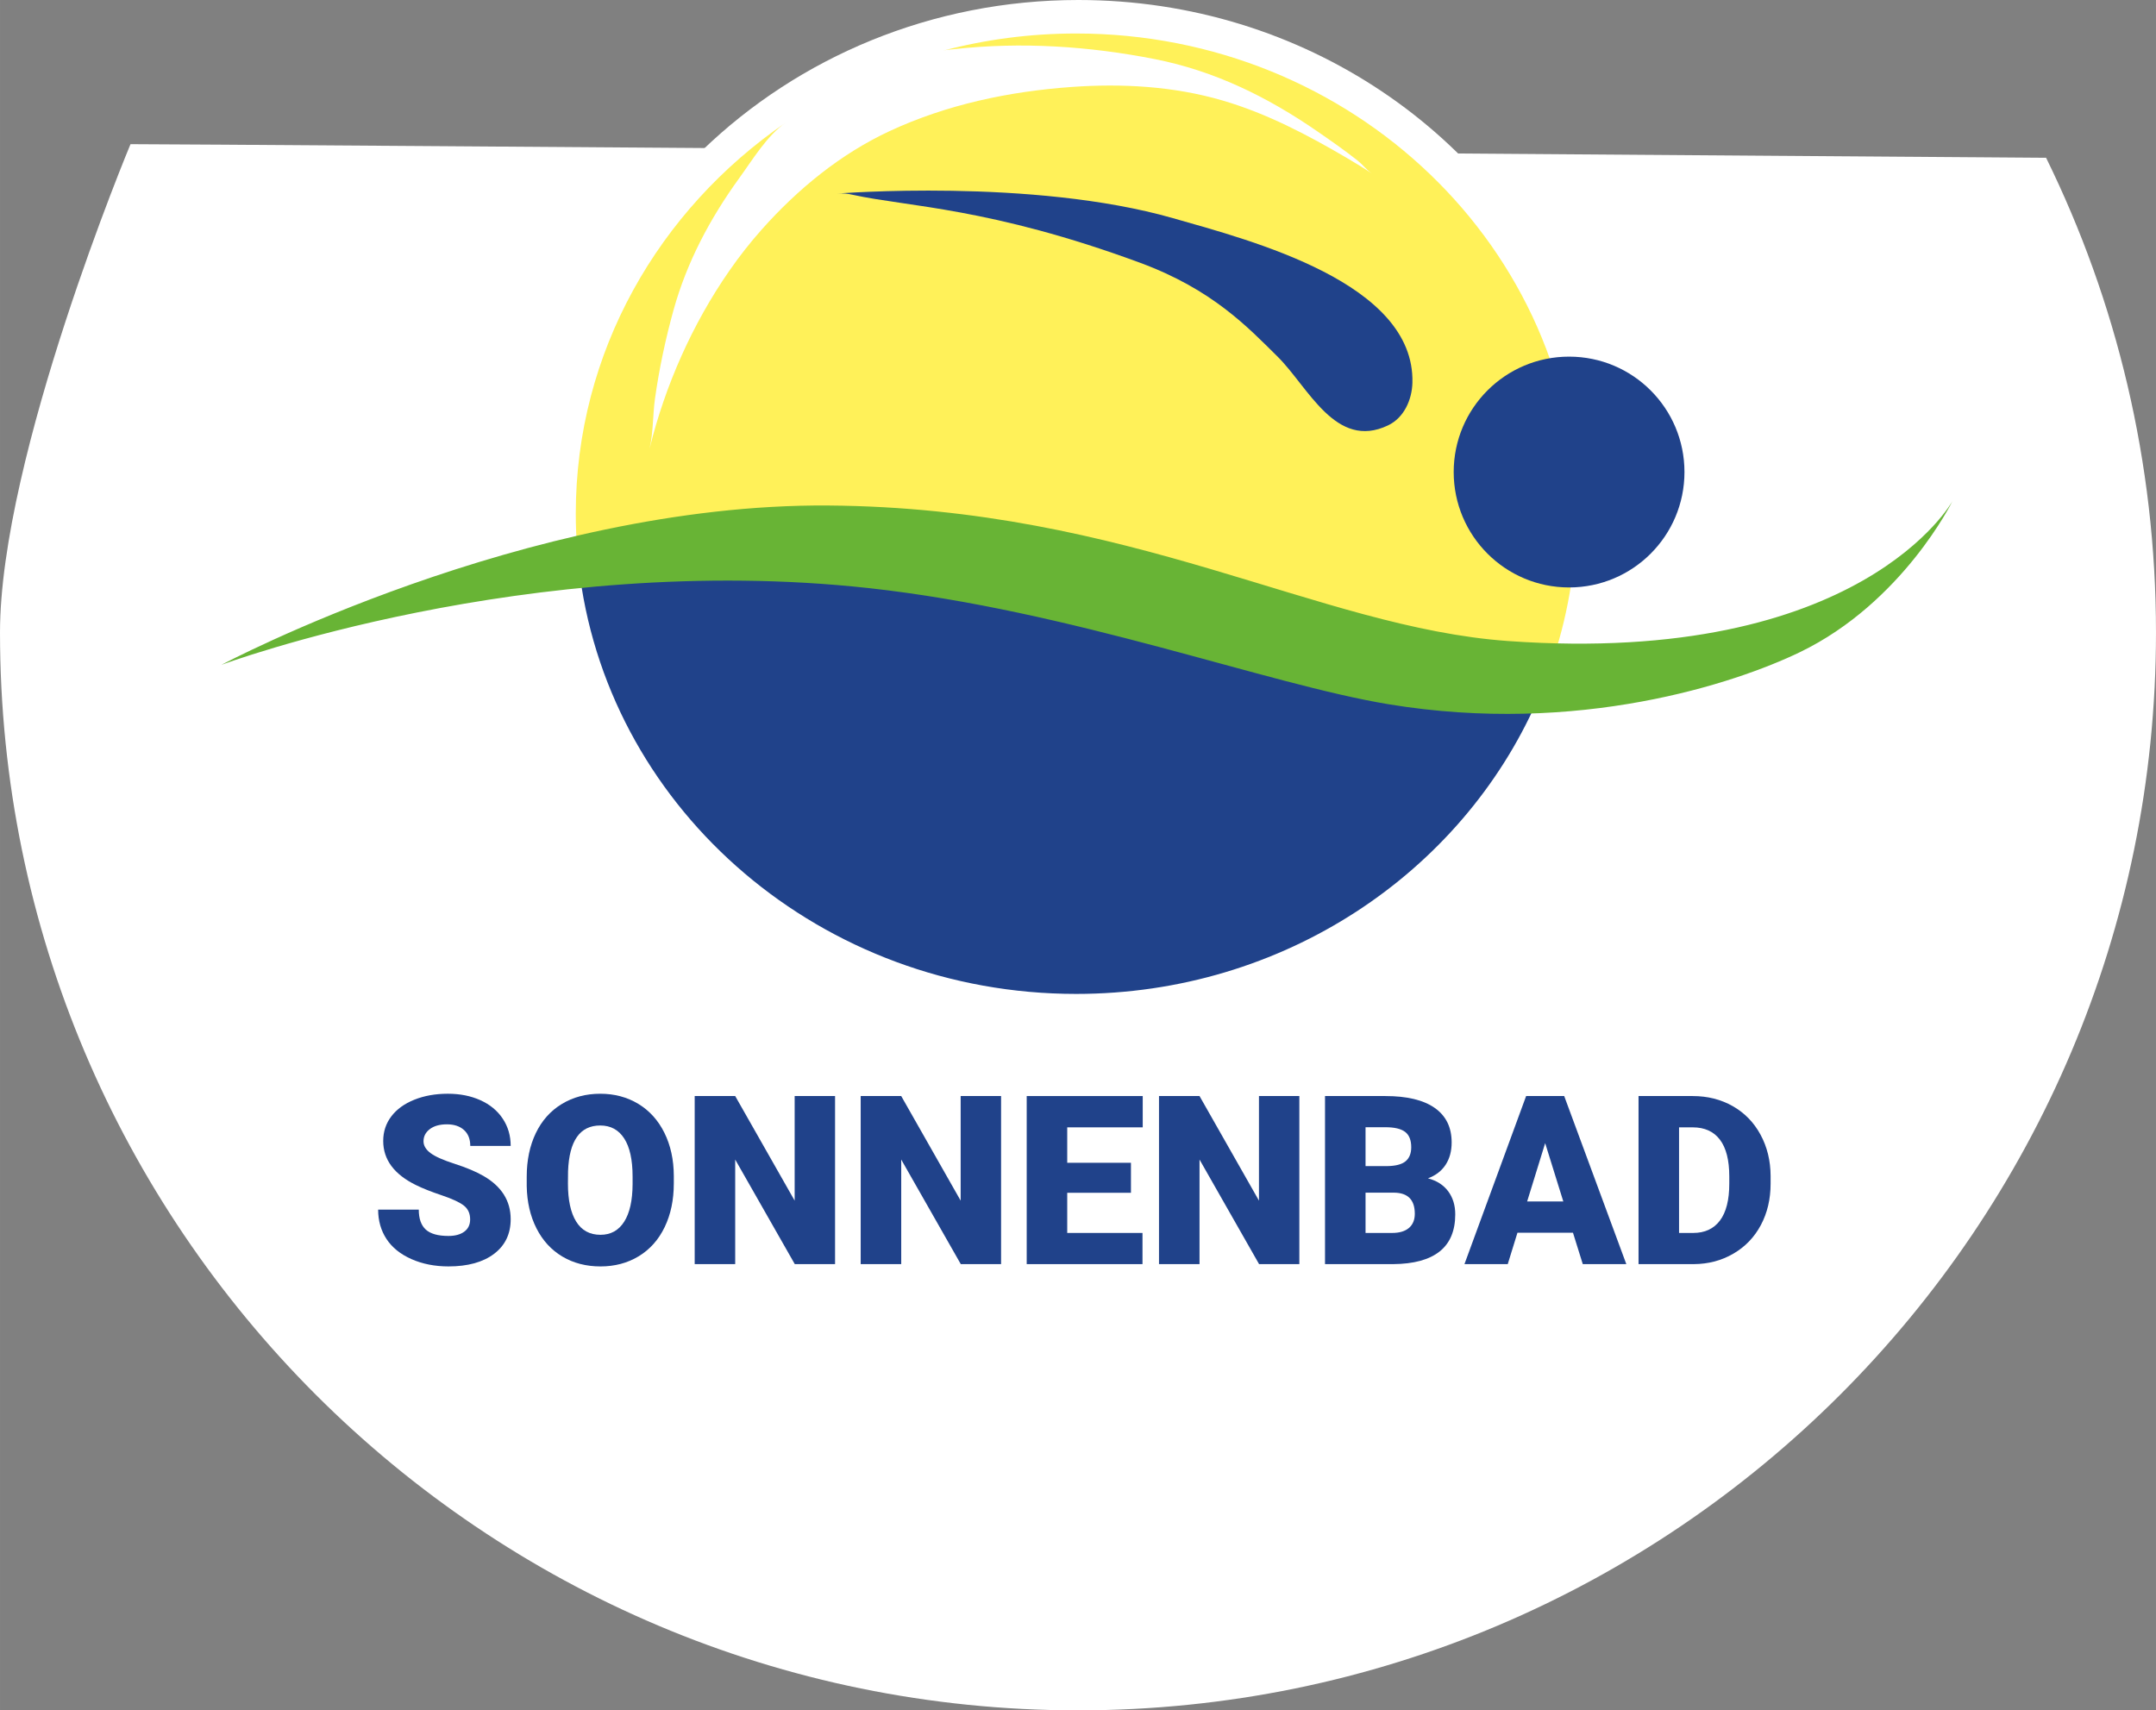
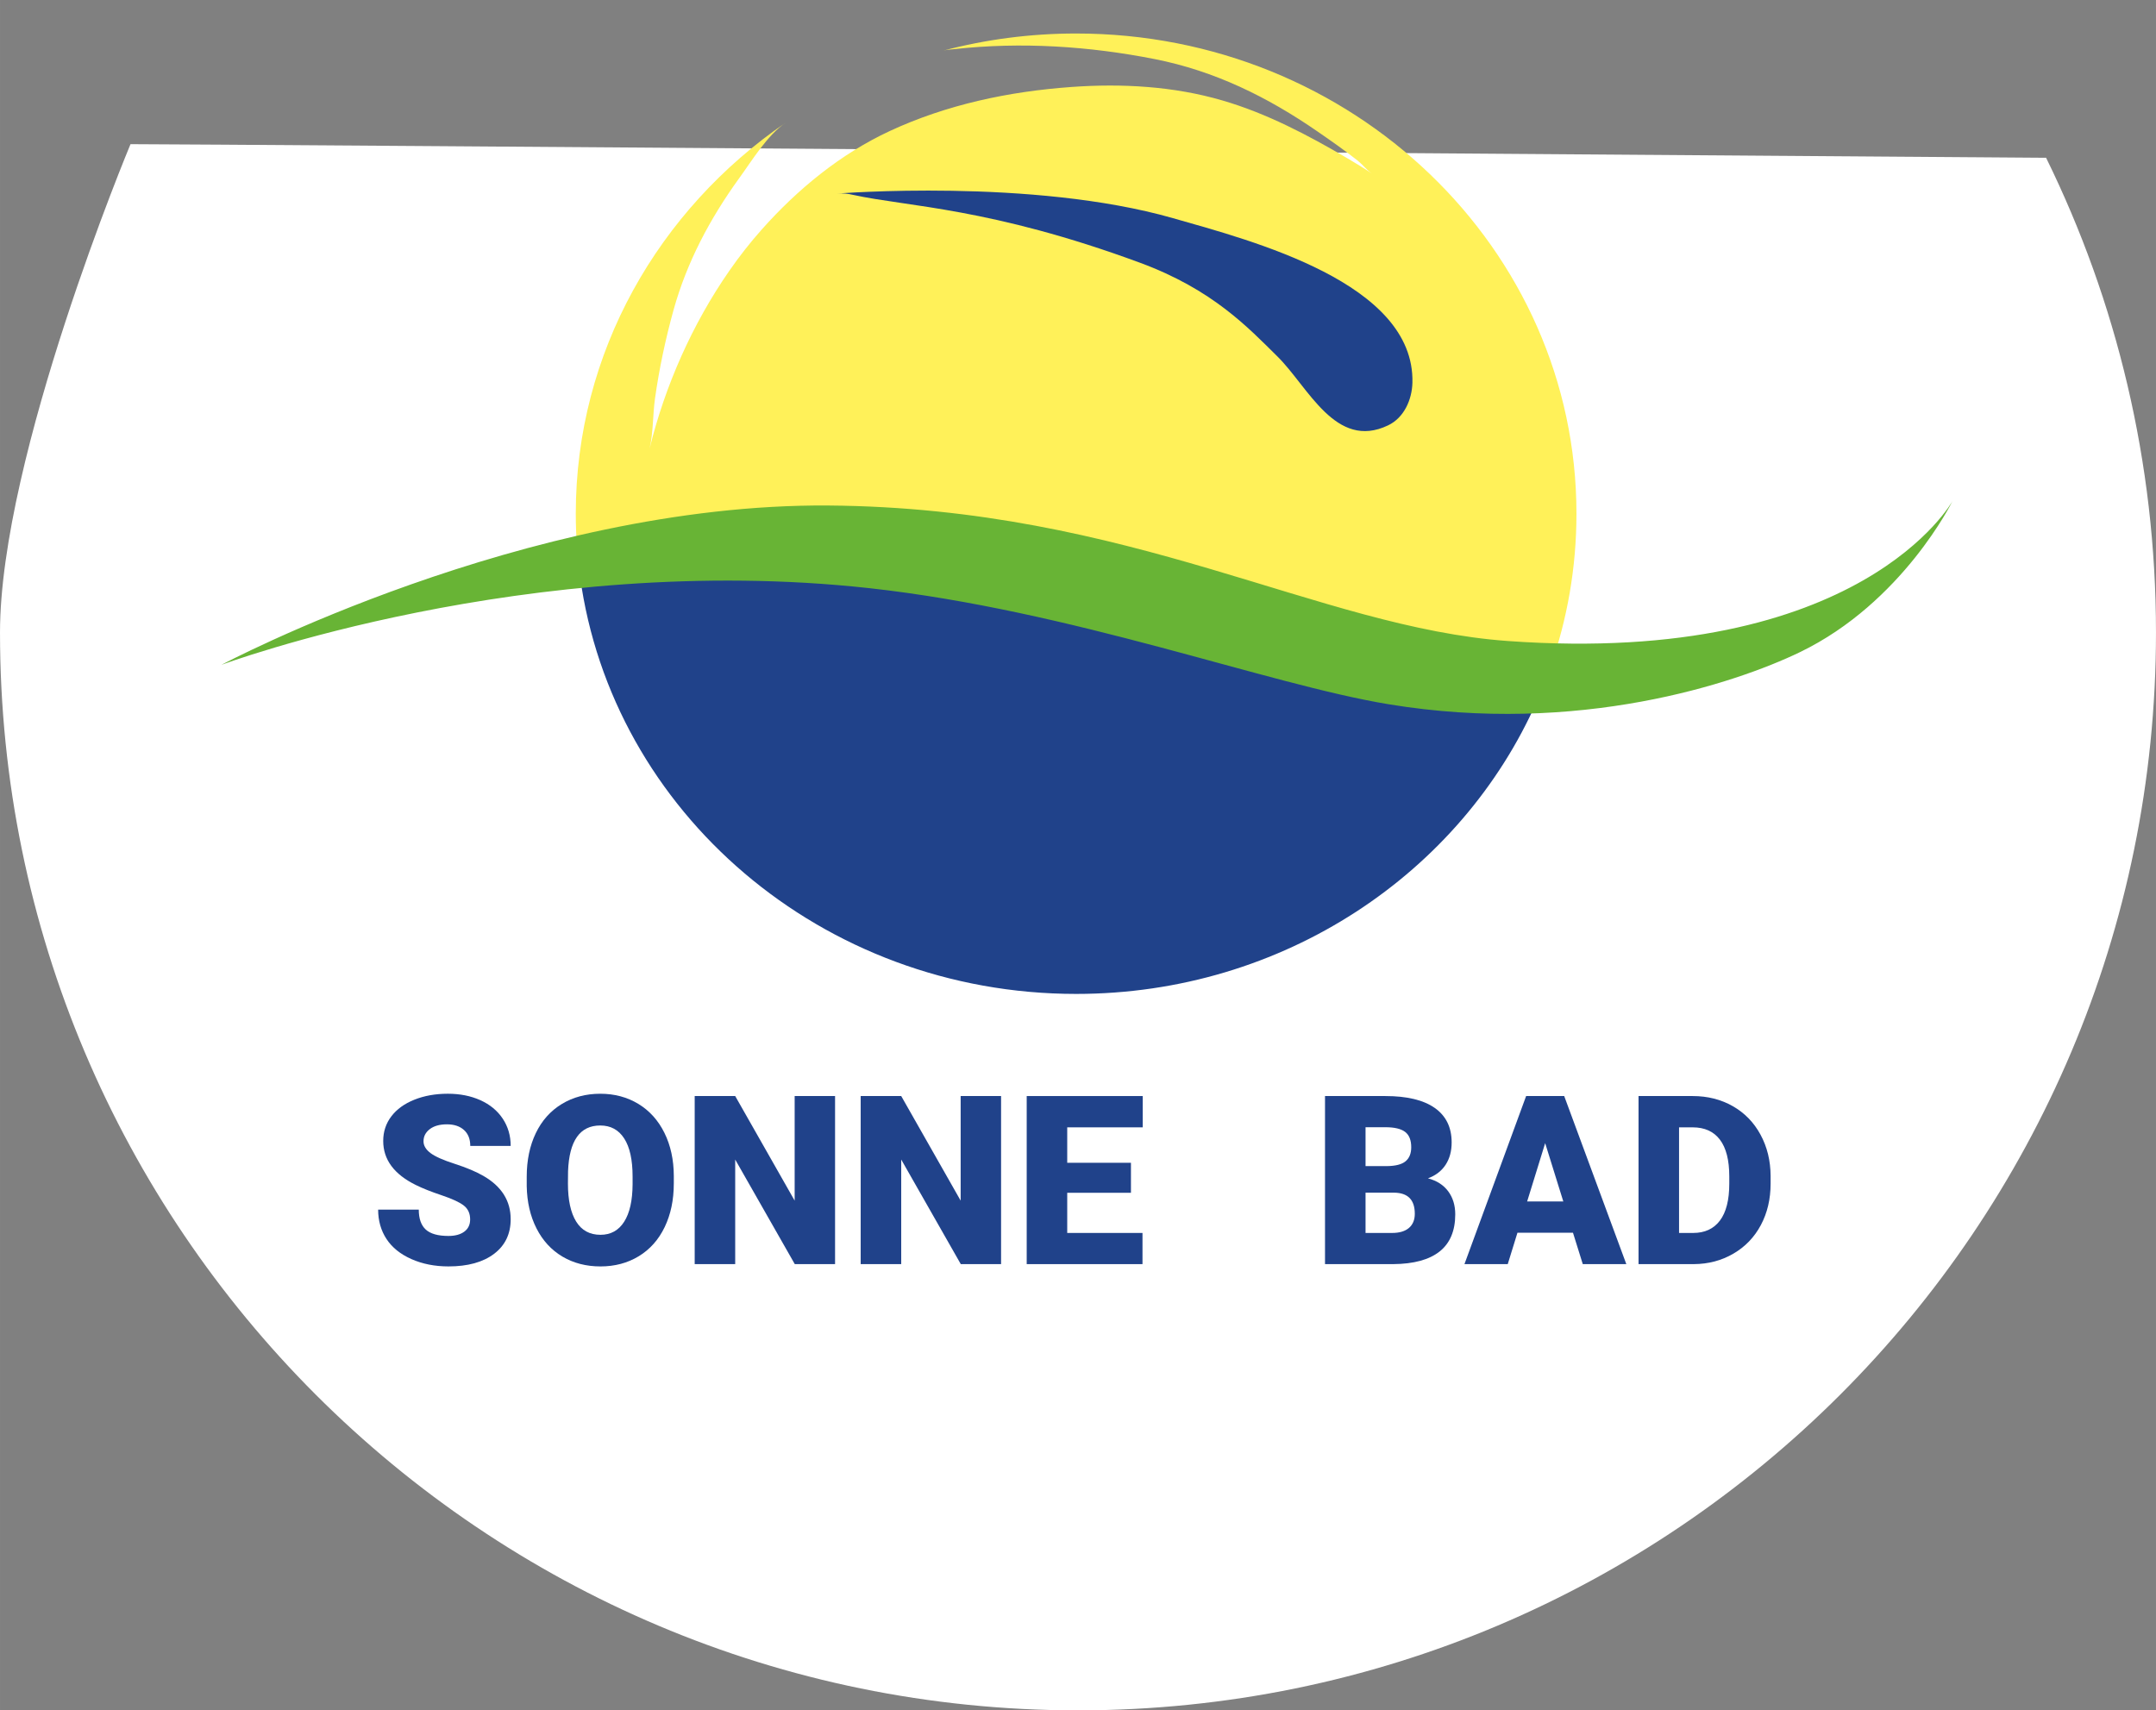
<svg xmlns="http://www.w3.org/2000/svg" xmlns:ns1="http://www.inkscape.org/namespaces/inkscape" xmlns:ns2="http://sodipodi.sourceforge.net/DTD/sodipodi-0.dtd" width="80.315mm" height="63.719mm" viewBox="0 0 284.579 225.777" id="svg4484" version="1.1" ns1:version="0.91 r13725" ns2:docname="logo.svg">
  <rect x="0" y="0" width="284.579" height="225.777" fill="#808080" stroke="none" />
  <defs id="defs4486" />
  <ns2:namedview id="base" pagecolor="#ffffff" bordercolor="#666666" borderopacity="1.0" ns1:pageopacity="0.0" ns1:pageshadow="2" ns1:zoom="0.35" ns1:cx="-105.56765" ns1:cy="-361.39721" ns1:document-units="px" ns1:current-layer="layer1" showgrid="false" fit-margin-top="0" fit-margin-left="0" fit-margin-right="0" fit-margin-bottom="0" ns1:window-width="1920" ns1:window-height="999" ns1:window-x="0" ns1:window-y="27" ns1:window-maximized="1" />
  <g ns1:label="Ebene 1" ns1:groupmode="layer" id="layer1" transform="translate(205.147,54.812)">
    <g transform="translate(-232.335,-93.027)" id="g3">
      <path style="fill:#ffffff" ns1:connector-curvature="0" d="m 297.263,59.046 c 9.288,18.904 14.503,40.171 14.504,62.658 0,78.583 -63.705,142.288 -142.29,142.288 -78.584,0 -142.289,-63.705 -142.289,-142.288 0,-23.273 17.225,-64.458 17.225,-64.458 3.413,-0.039 252.85,1.8 252.85,1.8 z" id="path5" />
      <g id="g7">
        <path style="fill:#20428a" ns1:connector-curvature="0" d="m 89.243,199.188 c 0,-0.782 -0.275,-1.391 -0.829,-1.828 -0.555,-0.437 -1.528,-0.888 -2.918,-1.357 -1.392,-0.466 -2.531,-0.918 -3.413,-1.356 -2.875,-1.412 -4.314,-3.352 -4.314,-5.819 0,-1.229 0.359,-2.313 1.076,-3.253 0.715,-0.94 1.729,-1.671 3.039,-2.194 1.311,-0.525 2.784,-0.786 4.418,-0.786 1.596,0 3.026,0.285 4.289,0.852 1.266,0.57 2.249,1.381 2.95,2.433 0.701,1.051 1.053,2.252 1.053,3.603 l -5.334,0 c 0,-0.904 -0.279,-1.606 -0.831,-2.103 -0.554,-0.499 -1.304,-0.747 -2.247,-0.747 -0.956,0 -1.71,0.211 -2.263,0.632 -0.554,0.424 -0.831,0.958 -0.831,1.608 0,0.57 0.306,1.083 0.914,1.547 0.61,0.462 1.681,0.939 3.217,1.432 1.533,0.494 2.792,1.024 3.778,1.592 2.396,1.382 3.597,3.287 3.597,5.715 0,1.939 -0.732,3.464 -2.195,4.571 -1.463,1.107 -3.469,1.66 -6.018,1.66 -1.799,0 -3.428,-0.321 -4.885,-0.965 -1.458,-0.646 -2.555,-1.53 -3.292,-2.653 -0.737,-1.123 -1.105,-2.417 -1.105,-3.879 l 5.364,0 c 0,1.19 0.307,2.066 0.922,2.63 0.615,0.562 1.612,0.845 2.995,0.845 0.883,0 1.582,-0.191 2.094,-0.57 0.514,-0.381 0.769,-0.918 0.769,-1.61" id="path9" />
        <path style="fill:#20428a" ns1:connector-curvature="0" d="m 116.125,194.452 c 0,2.164 -0.403,4.079 -1.204,5.743 -0.801,1.667 -1.943,2.949 -3.421,3.849 -1.478,0.898 -3.161,1.347 -5.051,1.347 -1.889,0 -3.565,-0.435 -5.029,-1.302 -1.462,-0.869 -2.604,-2.111 -3.421,-3.725 -0.818,-1.614 -1.246,-3.468 -1.287,-5.564 l 0,-1.249 c 0,-2.173 0.399,-4.09 1.197,-5.752 0.796,-1.66 1.939,-2.942 3.429,-3.847 1.487,-0.904 3.181,-1.356 5.081,-1.356 1.879,0 3.556,0.448 5.028,1.341 1.472,0.894 2.619,2.167 3.437,3.817 0.818,1.651 1.232,3.543 1.242,5.676 l 0,1.022 z m -5.44,-0.93 c 0,-2.207 -0.37,-3.88 -1.105,-5.022 -0.737,-1.143 -1.791,-1.714 -3.162,-1.714 -2.682,0 -4.099,2.011 -4.251,6.034 l -0.015,1.631 c 0,2.172 0.361,3.843 1.082,5.011 0.721,1.17 1.793,1.754 3.215,1.754 1.351,0 2.391,-0.576 3.122,-1.721 0.733,-1.151 1.104,-2.8 1.115,-4.955 l 0,-1.018 z" id="path11" />
        <polygon style="fill:#20428a" points="132.078,182.9 137.411,182.9 137.411,205.087 132.094,205.087 124.229,191.282 124.229,205.087 118.883,205.087 118.883,182.9 124.229,182.9 132.078,196.707 " id="polygon13" />
        <polygon style="fill:#20428a" points="153.989,182.9 159.324,182.9 159.324,205.087 154.005,205.087 146.143,191.282 146.143,205.087 140.793,205.087 140.793,182.9 146.143,182.9 153.989,196.707 " id="polygon15" />
        <polygon style="fill:#20428a" points="178.021,187.031 168.055,187.031 168.055,191.709 176.466,191.709 176.466,195.67 168.055,195.67 168.055,200.972 177.99,200.972 177.99,205.087 162.707,205.087 162.707,182.9 178.021,182.9 " id="polygon17" />
-         <polygon style="fill:#20428a" points="193.364,182.9 198.694,182.9 198.694,205.087 193.379,205.087 185.518,191.282 185.518,205.087 180.169,205.087 180.169,182.9 185.518,182.9 193.364,196.707 " id="polygon19" />
-         <path style="fill:#20428a" ns1:connector-curvature="0" d="m 202.082,205.087 0,-22.187 7.966,0 c 2.856,0 5.026,0.523 6.519,1.569 1.488,1.047 2.231,2.566 2.231,4.556 0,1.148 -0.264,2.127 -0.794,2.942 -0.526,0.811 -1.304,1.412 -2.331,1.796 1.161,0.306 2.047,0.876 2.668,1.708 0.618,0.833 0.931,1.849 0.931,3.046 0,2.175 -0.692,3.811 -2.065,4.903 -1.377,1.089 -3.413,1.645 -6.122,1.667 l -9.003,0 z m 5.35,-12.938 2.785,0 c 1.171,-0.01 2.004,-0.225 2.5,-0.641 0.5,-0.417 0.745,-1.035 0.745,-1.85 0,-0.938 -0.267,-1.611 -0.803,-2.024 -0.542,-0.413 -1.408,-0.619 -2.611,-0.619 l -2.616,0 0,5.134 z m 0,3.505 0,5.318 3.503,0 c 0.966,0 1.706,-0.22 2.226,-0.662 0.514,-0.442 0.773,-1.064 0.773,-1.867 0,-1.85 -0.917,-2.778 -2.755,-2.789 l -3.747,0 z" id="path21" />
+         <path style="fill:#20428a" ns1:connector-curvature="0" d="m 202.082,205.087 0,-22.187 7.966,0 c 2.856,0 5.026,0.523 6.519,1.569 1.488,1.047 2.231,2.566 2.231,4.556 0,1.148 -0.264,2.127 -0.794,2.942 -0.526,0.811 -1.304,1.412 -2.331,1.796 1.161,0.306 2.047,0.876 2.668,1.708 0.618,0.833 0.931,1.849 0.931,3.046 0,2.175 -0.692,3.811 -2.065,4.903 -1.377,1.089 -3.413,1.645 -6.122,1.667 l -9.003,0 z m 5.35,-12.938 2.785,0 c 1.171,-0.01 2.004,-0.225 2.5,-0.641 0.5,-0.417 0.745,-1.035 0.745,-1.85 0,-0.938 -0.267,-1.611 -0.803,-2.024 -0.542,-0.413 -1.408,-0.619 -2.611,-0.619 l -2.616,0 0,5.134 m 0,3.505 0,5.318 3.503,0 c 0.966,0 1.706,-0.22 2.226,-0.662 0.514,-0.442 0.773,-1.064 0.773,-1.867 0,-1.85 -0.917,-2.778 -2.755,-2.789 l -3.747,0 z" id="path21" />
        <path style="fill:#20428a" ns1:connector-curvature="0" d="m 234.812,200.943 -7.329,0 -1.282,4.145 -5.714,0 8.141,-22.188 5.025,0 8.2,22.188 -5.747,0 -1.294,-4.145 z m -6.049,-4.131 4.772,0 -2.394,-7.694 -2.378,7.694 z" id="path23" />
        <path style="fill:#20428a" ns1:connector-curvature="0" d="m 243.466,205.087 0,-22.187 7.148,0 c 1.962,0 3.722,0.445 5.289,1.333 1.563,0.89 2.786,2.143 3.663,3.763 0.88,1.621 1.322,3.437 1.332,5.447 l 0,1.021 c 0,2.032 -0.428,3.853 -1.284,5.463 -0.859,1.611 -2.069,2.87 -3.631,3.778 -1.558,0.91 -3.297,1.37 -5.214,1.381 l -7.303,0 z m 5.348,-18.056 0,13.941 1.861,0 c 1.534,0 2.712,-0.544 3.534,-1.636 0.822,-1.092 1.235,-2.717 1.235,-4.871 l 0,-0.96 c 0,-2.142 -0.413,-3.759 -1.235,-4.845 -0.822,-1.086 -2.021,-1.629 -3.596,-1.629 l -1.799,0 z" id="path25" />
      </g>
      <g id="g27">
-         <path style="fill:#ffffff" ns1:connector-curvature="0" d="M 234.931,81.262 C 224.744,56.025 199.303,38.215 169.526,38.215 c -38.754,0 -70.17,30.294 -70.17,67.663 0,0 -4.661,0.626 -21.078,6.489 -22.705,8.108 -29.337,11.351 -26.688,16.658 2.085,4.17 10.327,-1.31 25.651,-4.716 11.944,-2.654 23.656,-4.26 23.656,-4.26 6.753,30.568 34.915,53.496 68.629,53.496 27.408,0 51.149,-15.15 62.702,-37.241 0,0 22.777,-0.978 40.2,-12.145 14.644,-9.384 21.105,-24.383 15.82,-25.893 -5.499,-1.575 -6.386,9.831 -26.729,17.643 -9.458,3.627 -23.243,3.607 -23.243,3.607 0.028,-0.136 -0.024,-0.171 -0.024,-0.171 8.768,-1.791 15.306,-9.55 15.306,-18.846 0,-10.337 -8.147,-18.766 -18.373,-19.22 l -0.254,-0.017 z" id="path29" />
        <path style="fill:#fff159" ns1:connector-curvature="0" d="m 151.671,44.904 c 5.589,-1.477 11.482,-2.267 17.562,-2.267 36.473,0 66.038,28.381 66.038,63.389 0,7.125 -1.217,13.974 -3.474,20.365 0,0 -9.789,-1.492 -22.467,-5.325 -12.677,-3.832 -45.699,-13.857 -56.019,-14.447 -10.318,-0.592 -25.651,-0.592 -34.792,0.881 -9.137,1.474 -15.149,3.25 -15.149,3.25 -0.117,-1.56 -0.183,-3.134 -0.183,-4.723 0,-21.295 10.943,-40.136 27.725,-51.634 -2.478,1.698 -4.447,4.997 -6.165,7.359 -3.845,5.315 -6.9,11.059 -8.66,17.401 -1.058,3.826 -1.887,7.724 -2.441,11.654 -0.307,2.194 -0.212,4.438 -0.713,6.609 2.039,-8.293 5.647,-16.44 10.523,-23.458 1.316,-1.902 2.75,-3.73 4.285,-5.454 4.738,-5.327 10.404,-9.979 16.899,-12.996 7.535,-3.498 15.725,-5.22 23.979,-5.812 6.668,-0.478 13.484,-0.101 19.917,1.779 5.832,1.699 11.264,4.556 16.479,7.622 1.096,0.647 2.187,1.3 3.237,2.019 -0.657,-0.451 -1.229,-1.199 -1.864,-1.704 -1.712,-1.353 -3.503,-2.606 -5.3,-3.844 -6.594,-4.551 -13.569,-7.991 -21.472,-9.55 -8.654,-1.708 -17.634,-2.294 -26.409,-1.323 -0.507,0.053 -1.045,0.078 -1.536,0.209" id="path31" />
        <path style="fill:#20428a" ns1:connector-curvature="0" d="m 230.084,130.703 c -10.02,22.753 -33.493,38.715 -60.852,38.715 -33.561,0 -61.271,-24.023 -65.487,-55.129 0,0 23.324,-4.429 48.388,1.173 25.063,5.604 46.585,11.5 54.545,13.269 7.96,1.771 23.406,1.972 23.406,1.972" id="path33" />
        <path style="fill:#68b435" ns1:connector-curvature="0" d="m 56.41,125.979 c 0,0 40.094,-21.329 80.096,-21.034 40.002,0.294 64.615,16.09 89.728,17.889 46.688,3.343 58.675,-18.478 58.675,-18.478 0,0 -6.585,13.404 -20.149,19.952 -8.552,4.128 -29.241,10.994 -54.248,6.879 -16.116,-2.653 -41.772,-12.382 -68.598,-15.333 -45.065,-4.949 -85.504,10.125 -85.504,10.125" id="path35" />
-         <path style="fill:#20428a" ns1:connector-curvature="0" d="m 249.528,100.527 c 0,8.415 -6.813,15.234 -15.233,15.234 -8.411,0 -15.228,-6.82 -15.228,-15.234 0,-8.414 6.817,-15.234 15.228,-15.234 8.42,0 15.233,6.82 15.233,15.234" id="path37" />
        <path style="fill:#20428a" ns1:connector-curvature="0" d="m 137.686,63.768 c 0,0 25.754,-2.063 44.326,3.245 10.474,2.993 31.938,8.548 31.607,21.728 -0.059,2.219 -1.089,4.612 -3.213,5.624 -6.921,3.31 -10.524,-5.057 -14.584,-9.074 -3.879,-3.826 -8.552,-8.842 -18.14,-12.385 -19.764,-7.298 -30.745,-7.395 -37.857,-8.96 -0.778,-0.178 -1.363,-0.237 -2.139,-0.178" id="path39" />
      </g>
    </g>
  </g>
</svg>